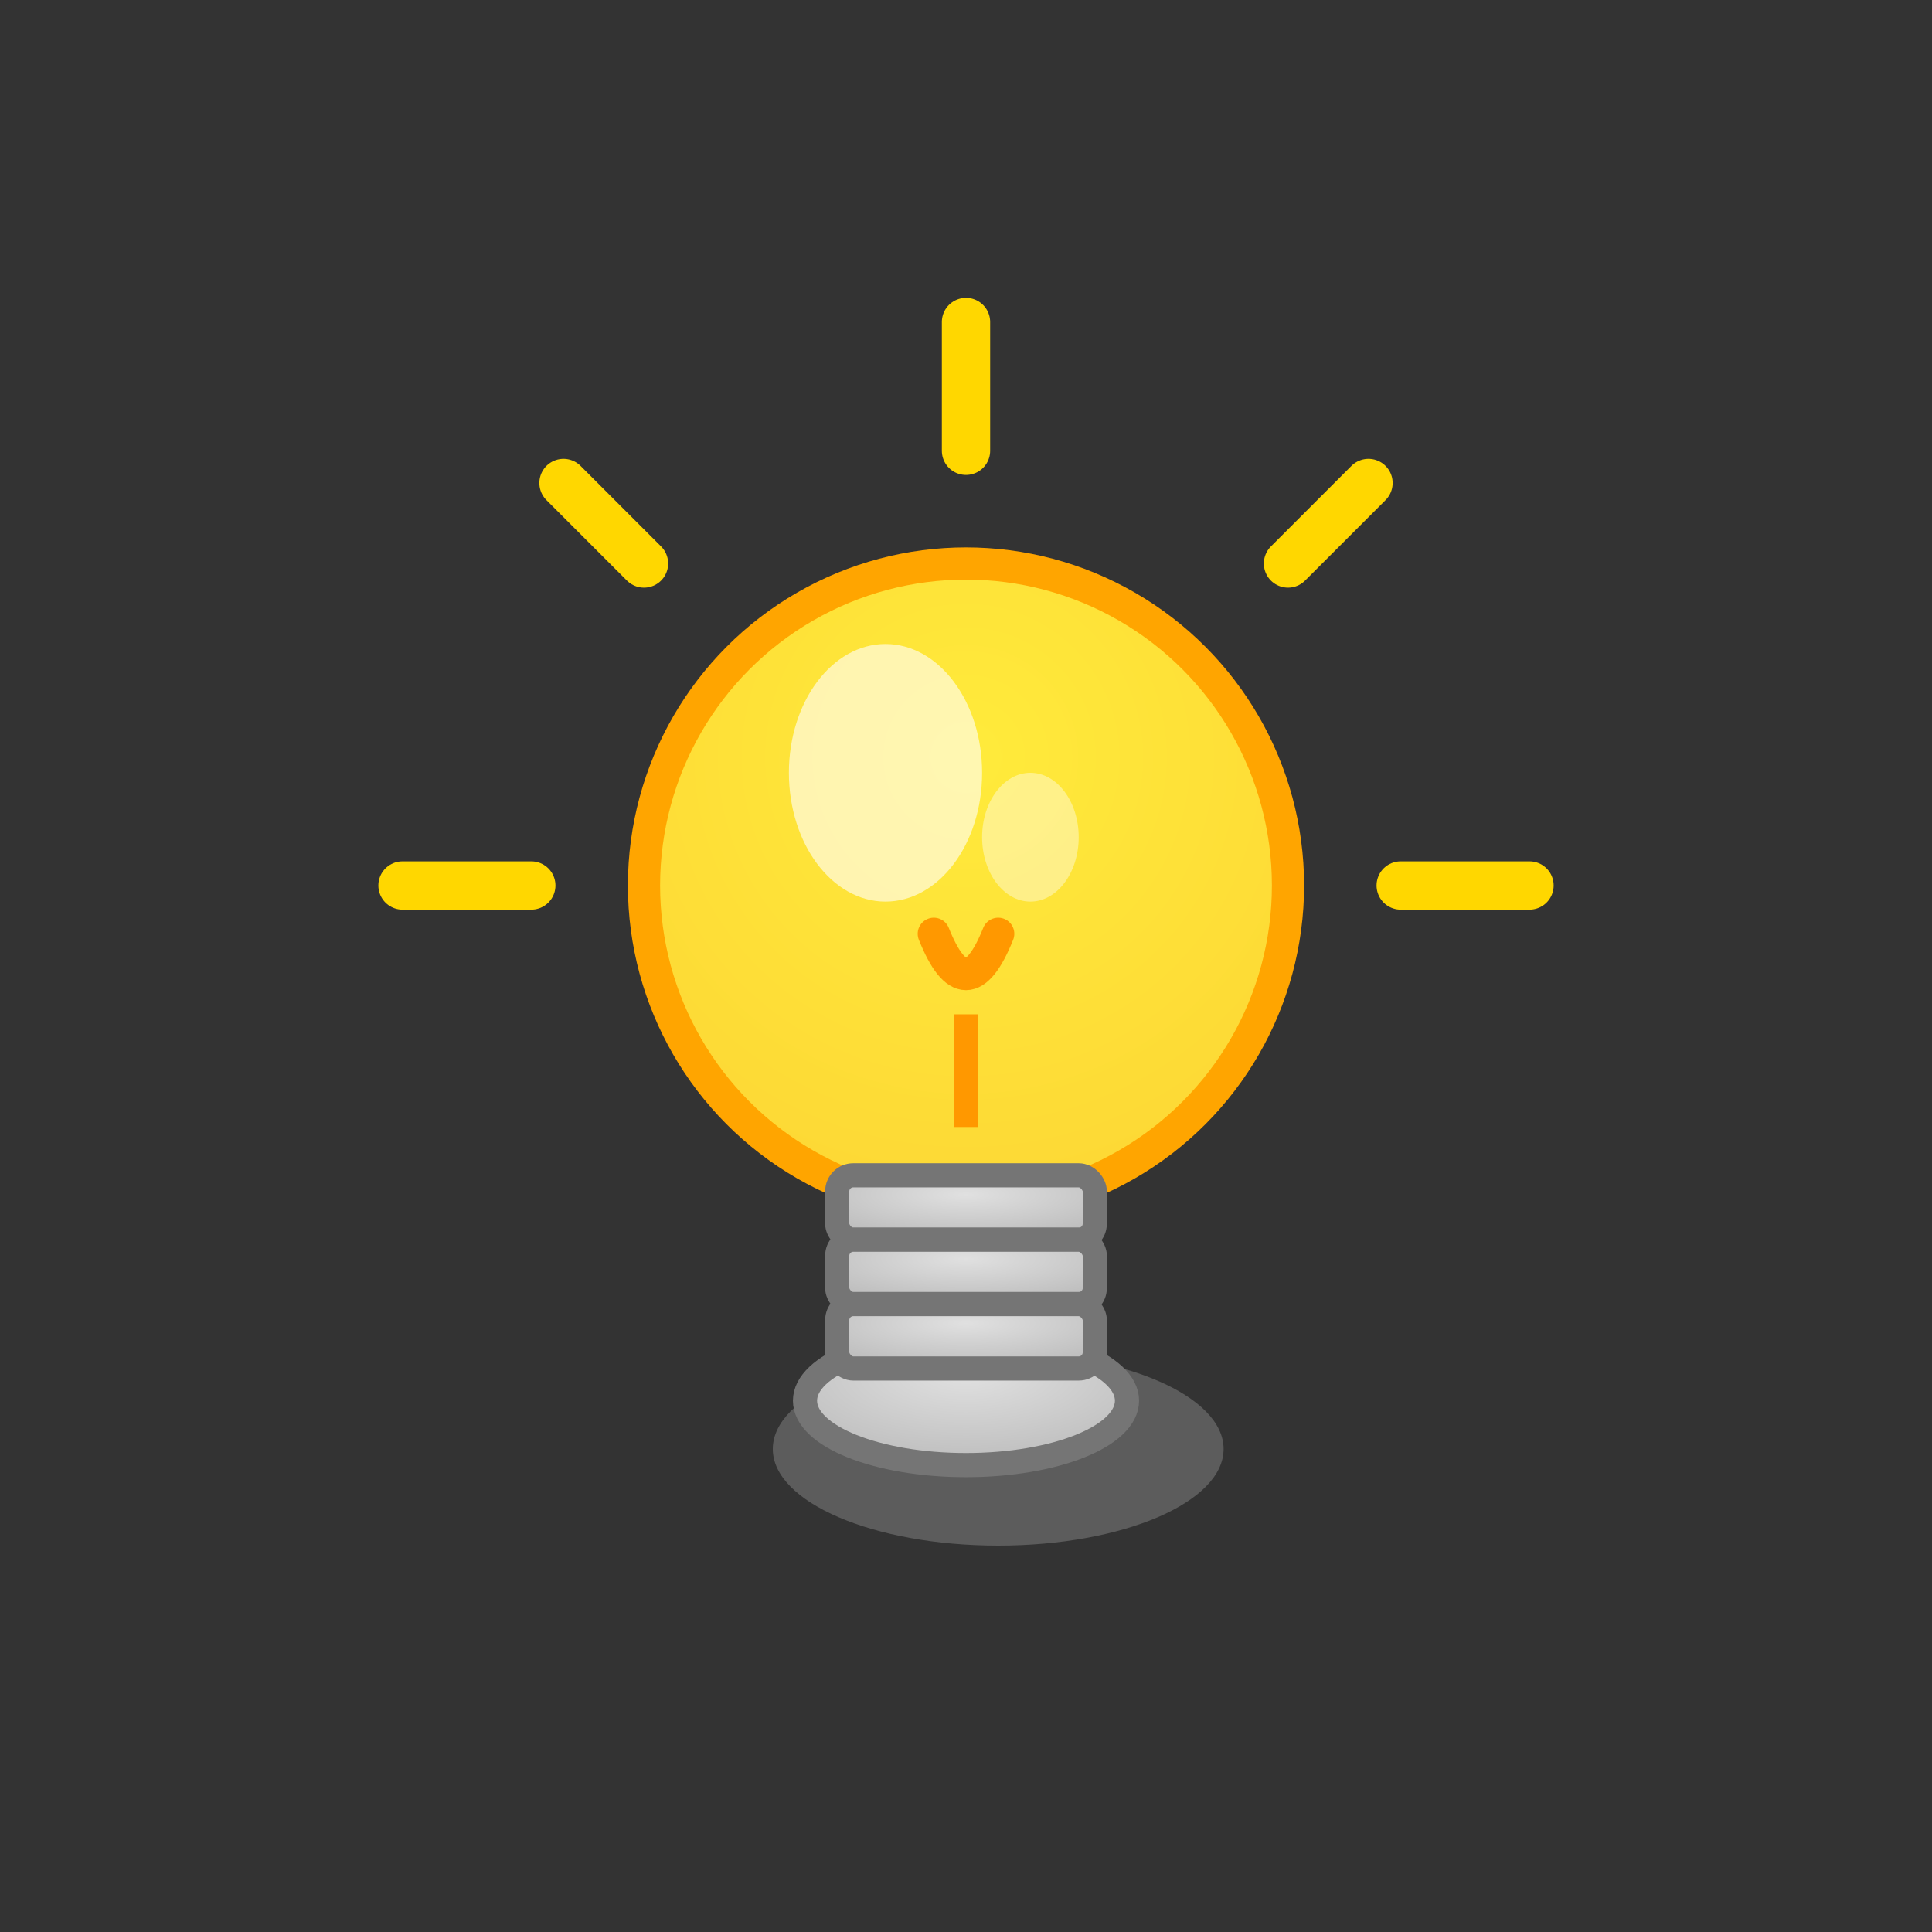
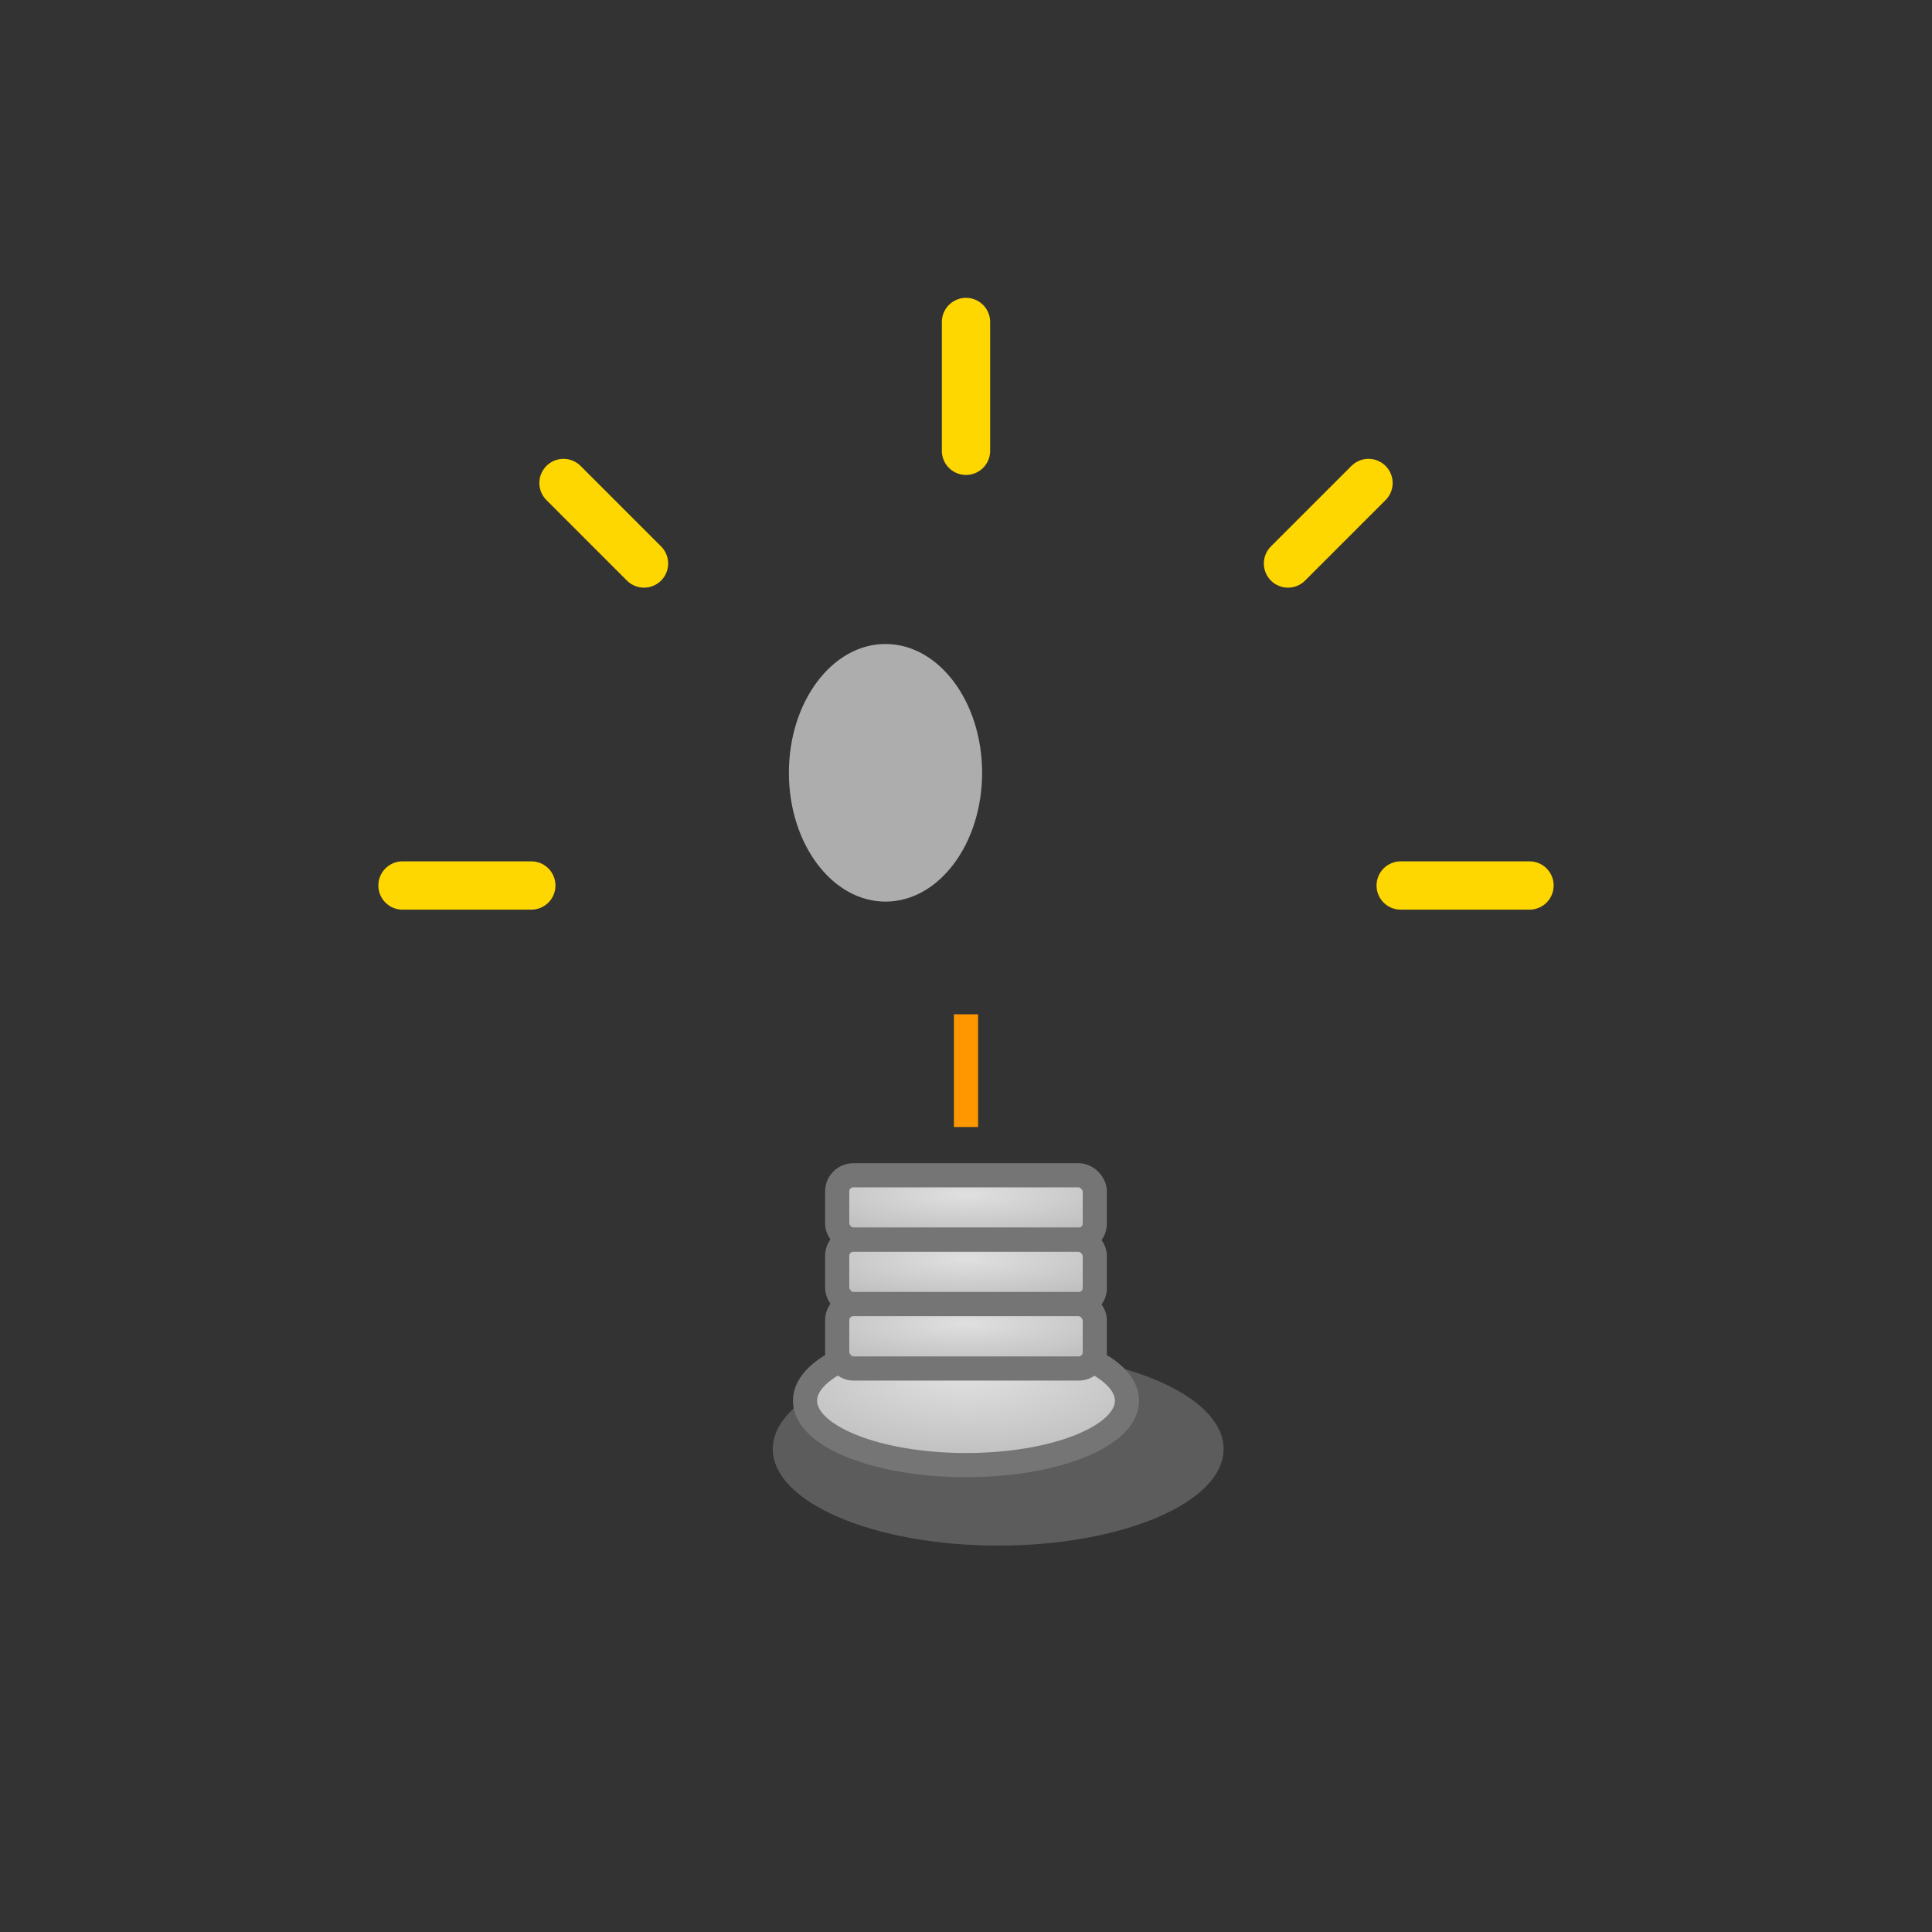
<svg xmlns="http://www.w3.org/2000/svg" viewBox="0 0 120 120">
  <rect x="0" y="0" width="120" height="120" fill="#333333" stroke="none" />
  <defs>
    <radialGradient id="bulbYellowGradient" cx="50%" cy="30%" r="70%">
      <stop offset="0%" style="stop-color:#ffeb3b;stop-opacity:1" />
      <stop offset="100%" style="stop-color:#fdd835;stop-opacity:1" />
    </radialGradient>
    <radialGradient id="bulbBaseGradient" cx="50%" cy="30%" r="70%">
      <stop offset="0%" style="stop-color:#e0e0e0;stop-opacity:1" />
      <stop offset="100%" style="stop-color:#bdbdbd;stop-opacity:1" />
    </radialGradient>
  </defs>
  <g>
    <g stroke="#ffd700" stroke-width="3" stroke-linecap="round">
      <line x1="60" y1="20" x2="60" y2="28" />
      <line x1="85" y1="30" x2="80" y2="35" />
      <line x1="95" y1="55" x2="87" y2="55" />
      <line x1="35" y1="30" x2="40" y2="35" />
      <line x1="25" y1="55" x2="33" y2="55" />
    </g>
    <ellipse cx="62" cy="90" rx="14" ry="6" fill="#bdbdbd" opacity="0.3" />
-     <circle cx="60" cy="55" r="20" fill="url(#bulbYellowGradient)" stroke="#ffa500" stroke-width="2" />
    <ellipse cx="55" cy="48" rx="6" ry="8" fill="#ffffff" opacity="0.6" />
-     <ellipse cx="64" cy="52" rx="3" ry="4" fill="#ffffff" opacity="0.4" />
-     <path d="M 58 58 Q 60 63 62 58" fill="none" stroke="#ff9800" stroke-width="2" stroke-linecap="round" />
    <line x1="60" y1="63" x2="60" y2="70" stroke="#ff9800" stroke-width="1.5" />
    <ellipse cx="60" cy="87" rx="10" ry="4" fill="url(#bulbBaseGradient)" stroke="#757575" stroke-width="1.5" />
    <rect x="52" y="73" width="16" height="4" rx="1" fill="url(#bulbBaseGradient)" stroke="#757575" stroke-width="1.5" />
    <rect x="52" y="77" width="16" height="4" rx="1" fill="url(#bulbBaseGradient)" stroke="#757575" stroke-width="1.5" />
    <rect x="52" y="81" width="16" height="4" rx="1" fill="url(#bulbBaseGradient)" stroke="#757575" stroke-width="1.5" />
  </g>
</svg>